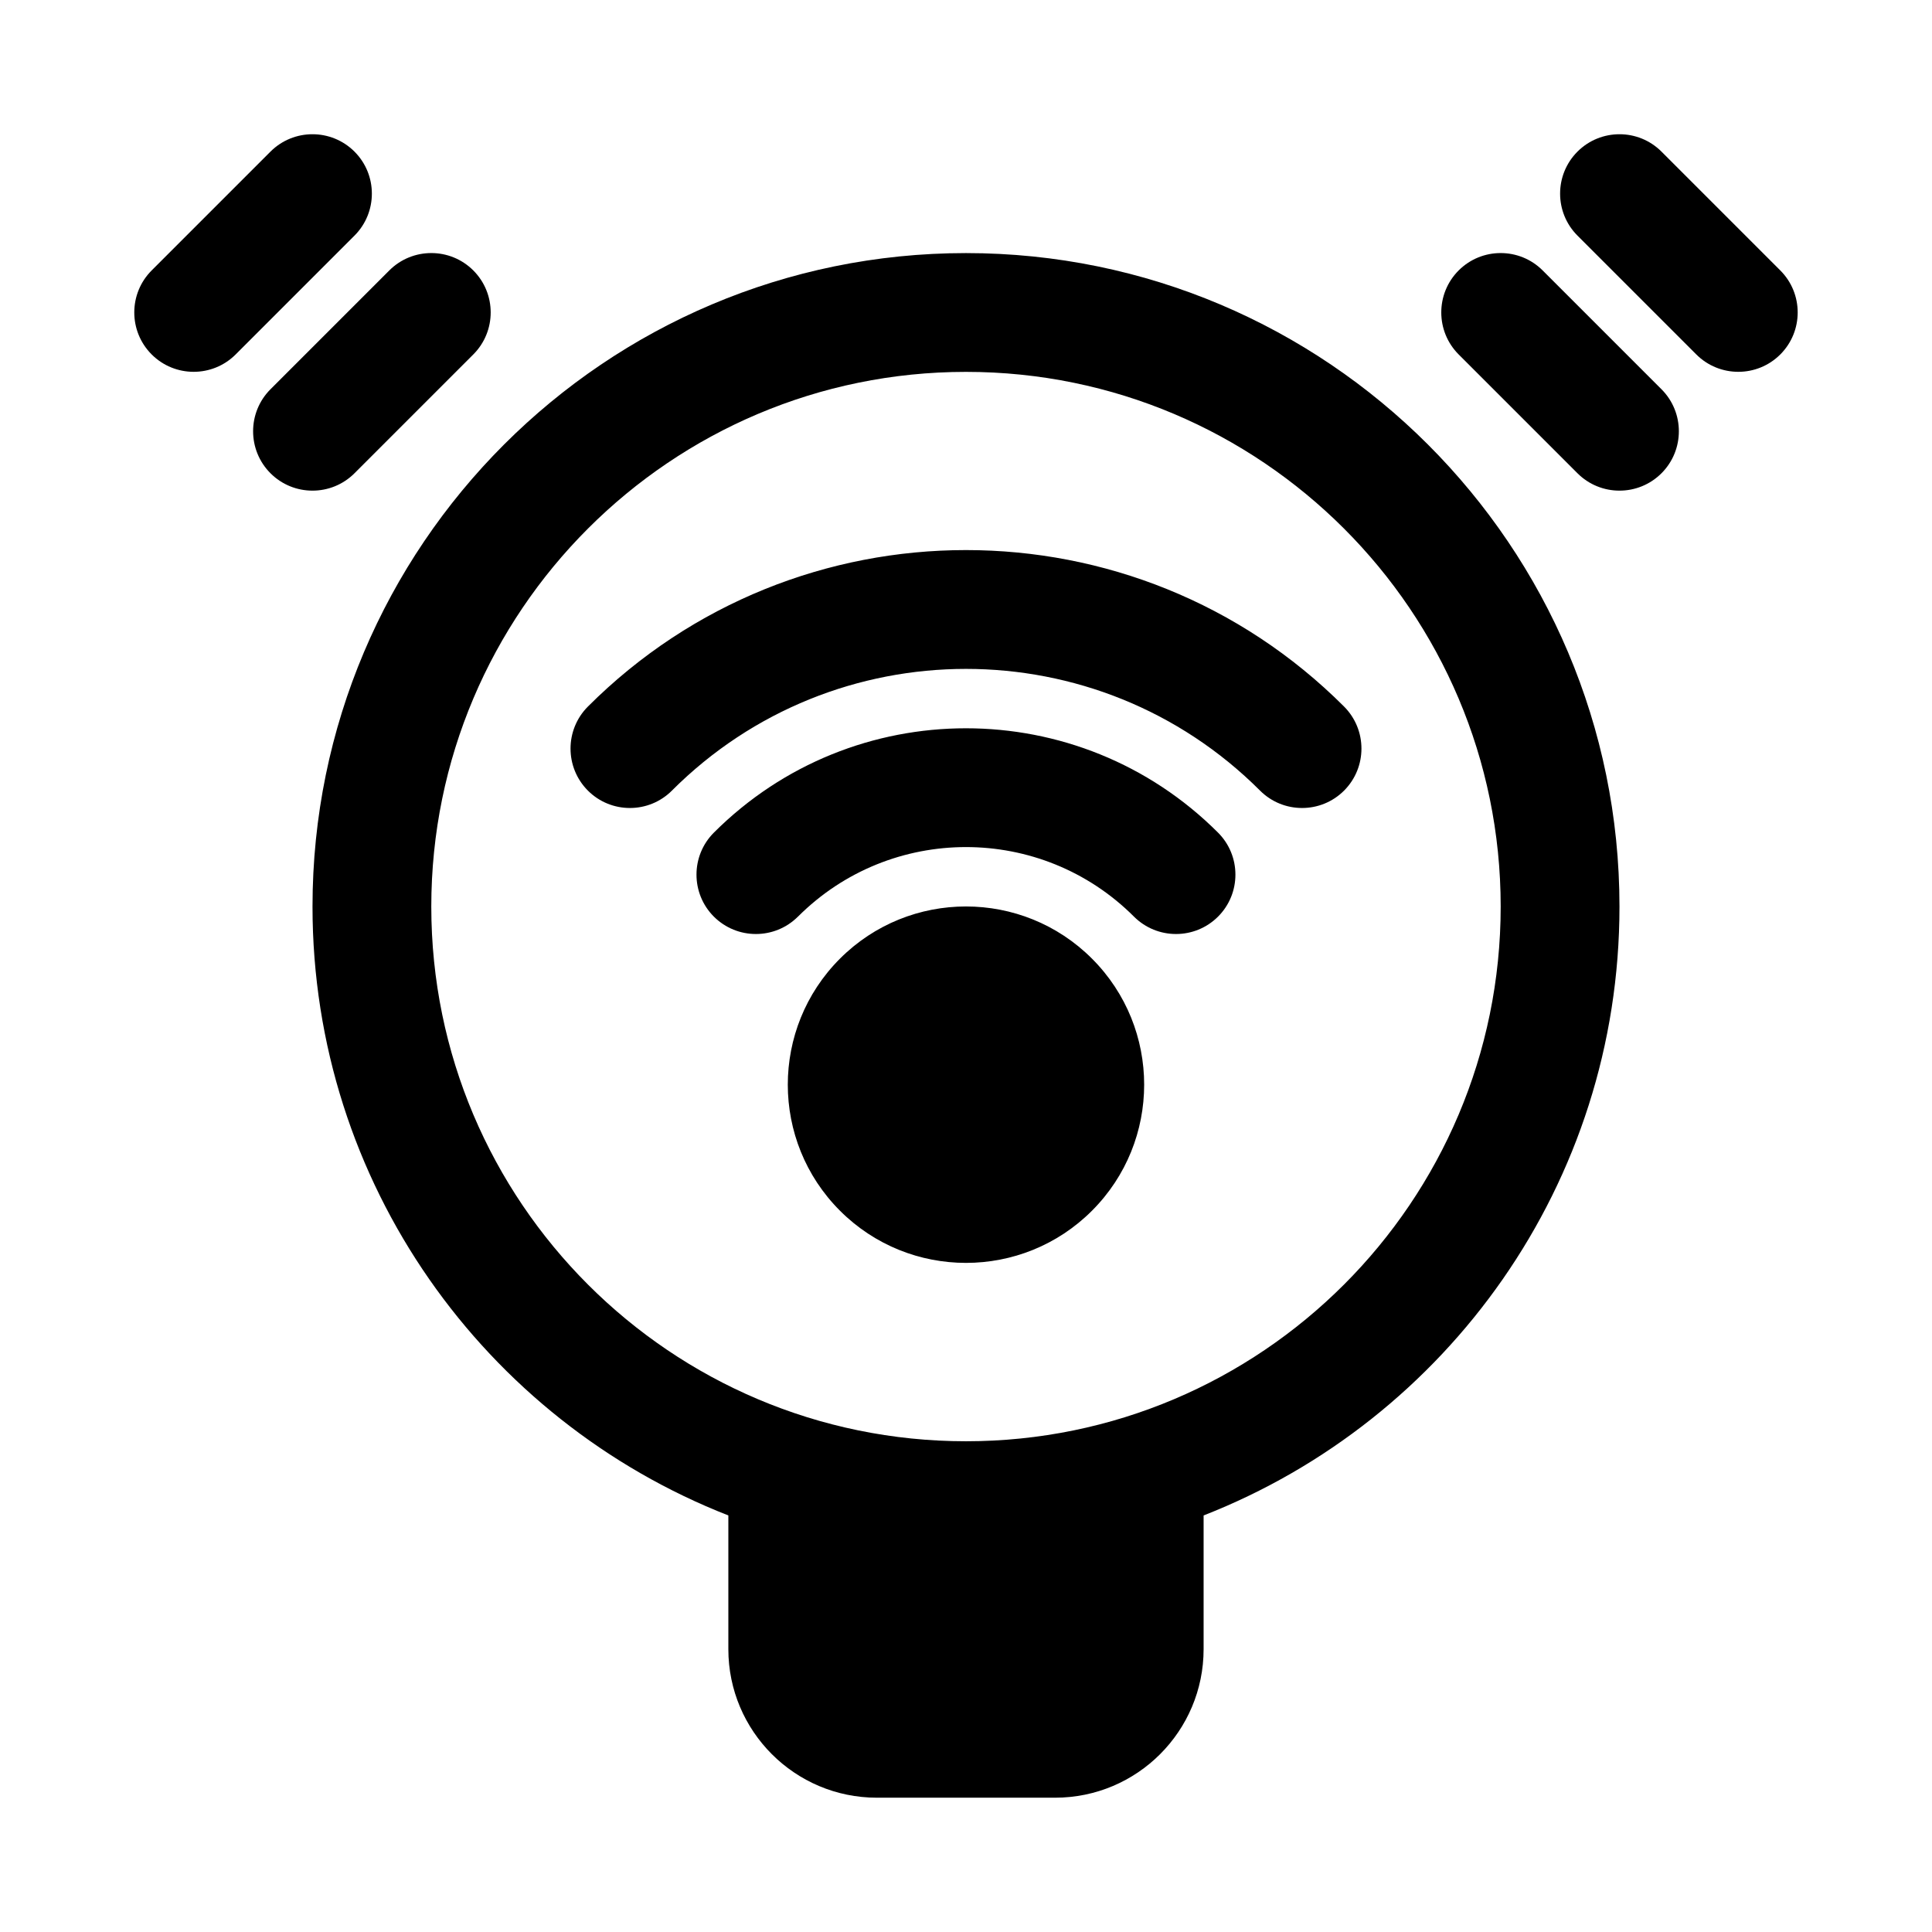
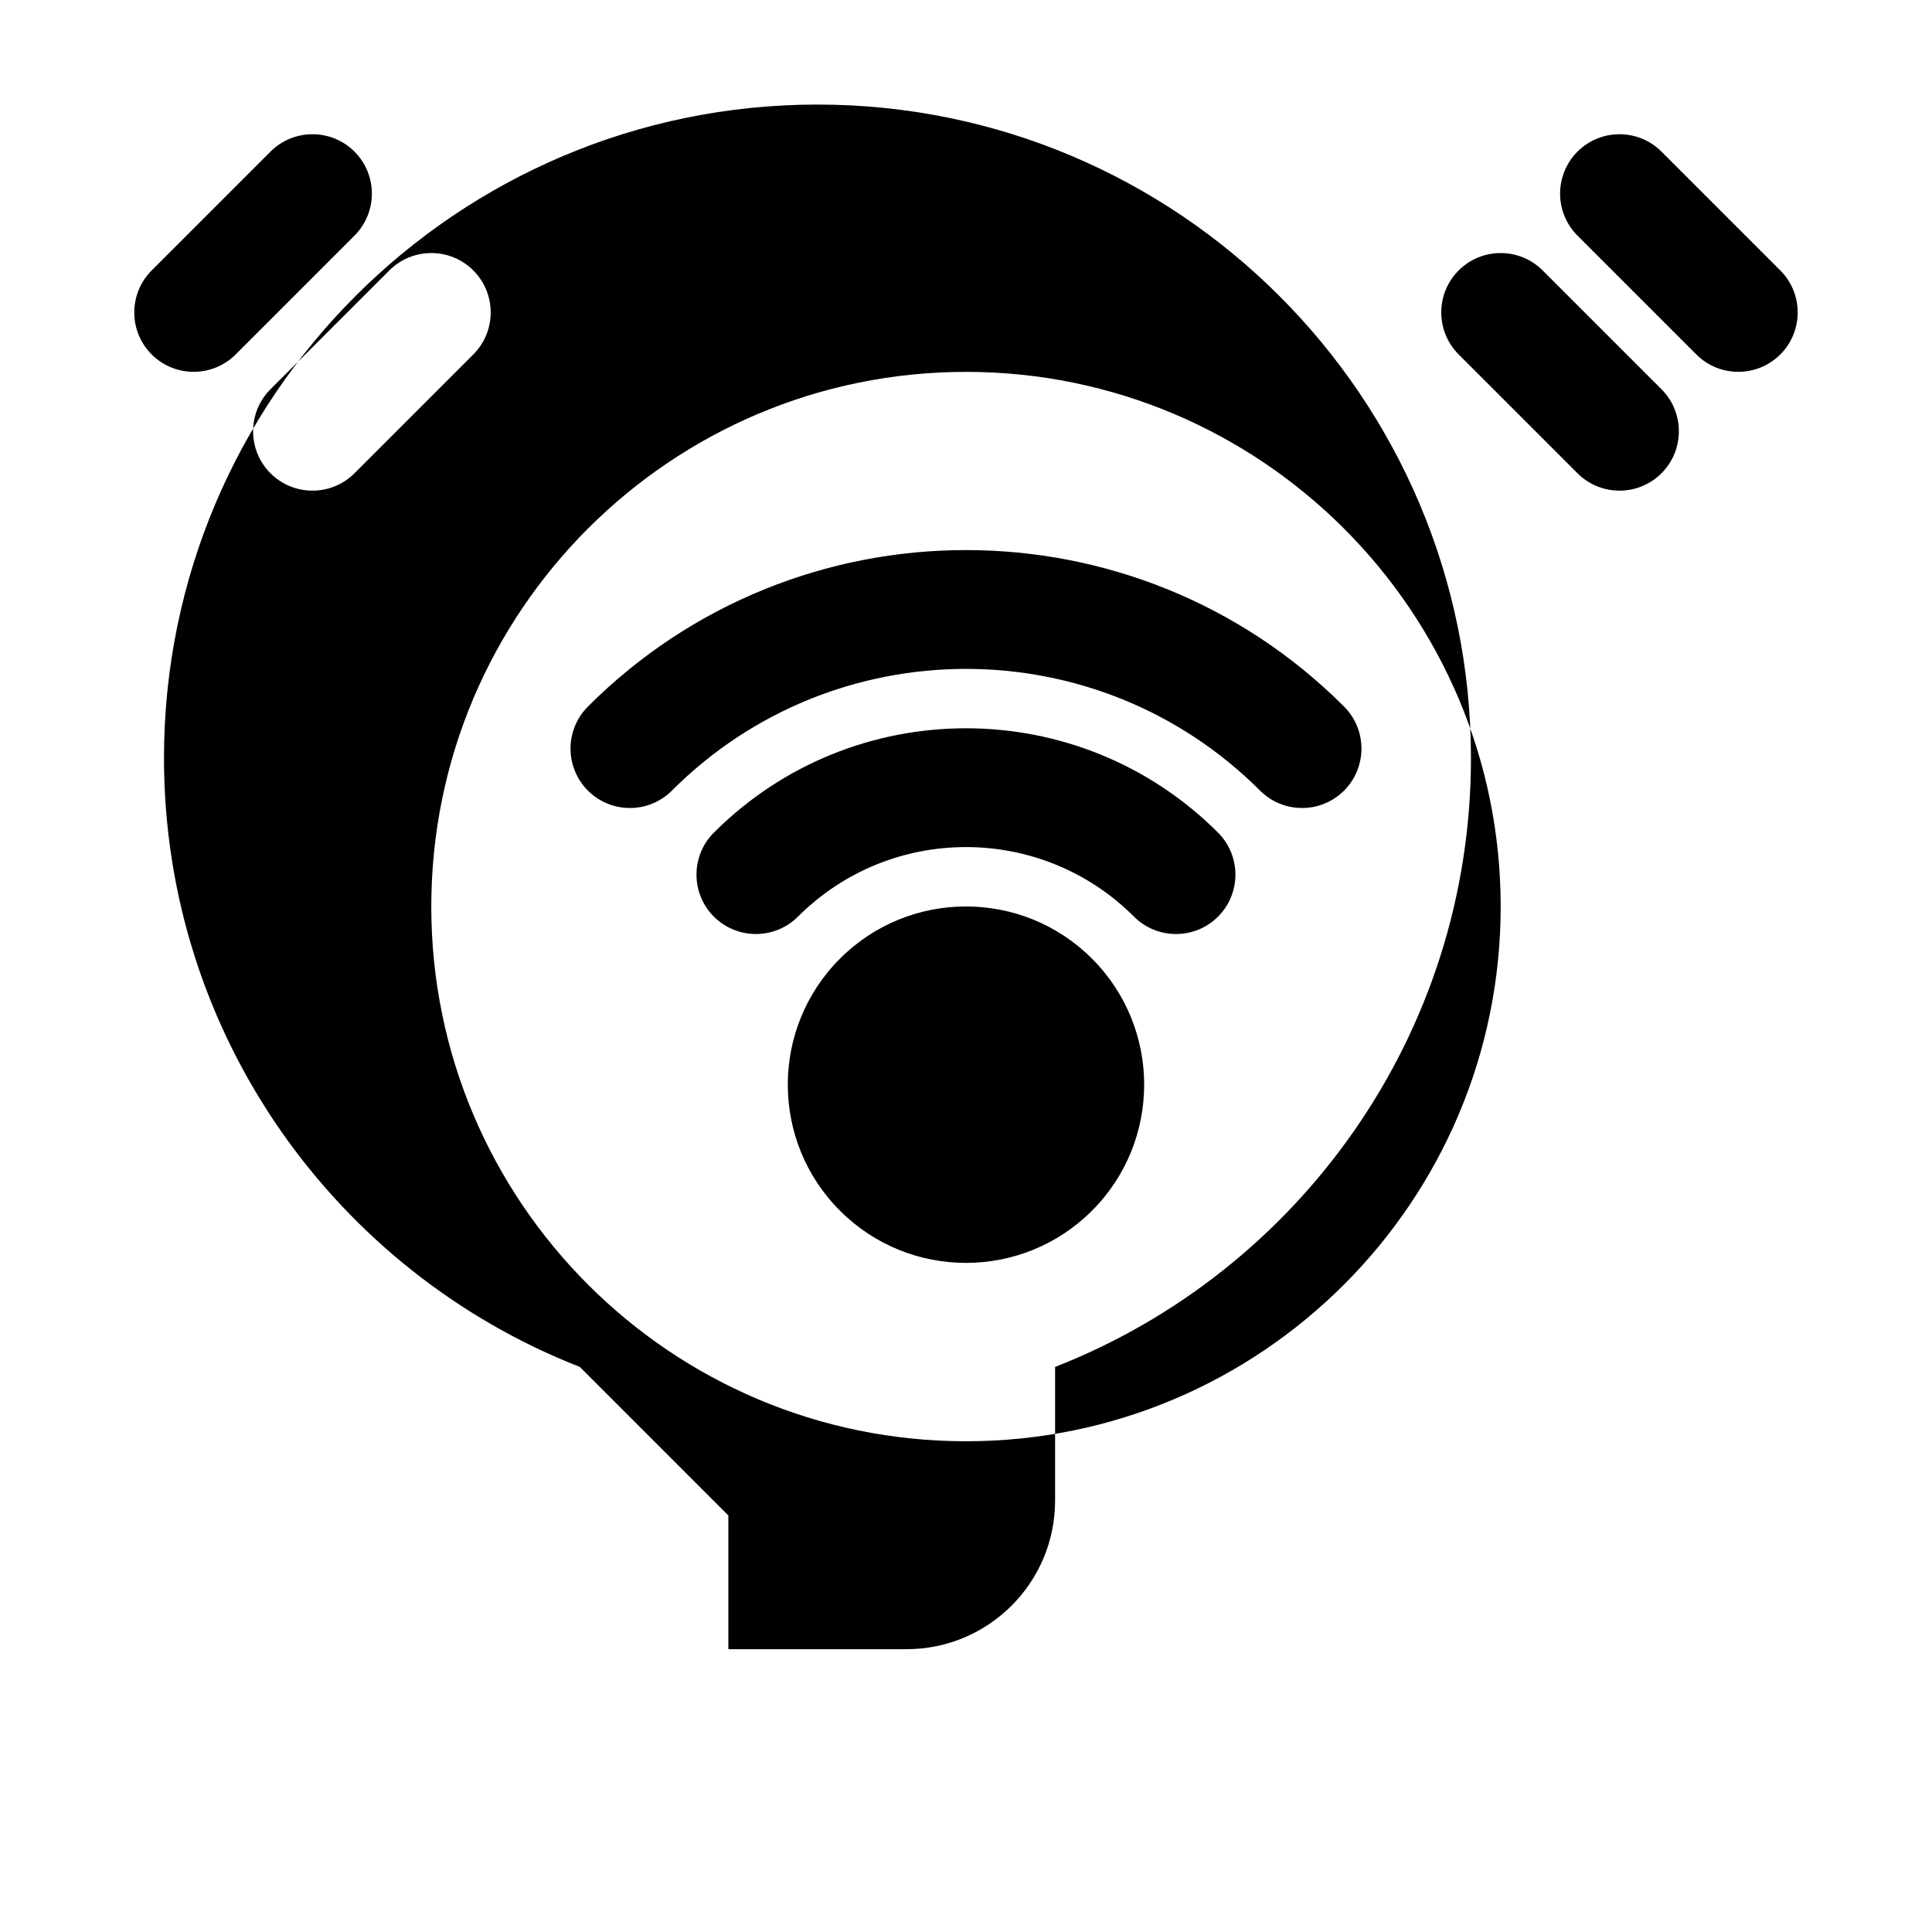
<svg xmlns="http://www.w3.org/2000/svg" fill="#000000" width="800px" height="800px" version="1.1" viewBox="144 144 512 512">
-   <path d="m337.02 545.61v35.441c0 21.727 17.633 39.359 39.359 39.359h47.23c21.727 0 39.359-17.633 39.359-39.359v-35.441c64.488-25.223 110.21-87.992 110.21-161.36 0-95.582-77.602-173.18-173.18-173.18-95.582 0-173.18 77.602-173.18 173.18 0 73.367 45.723 136.14 110.21 161.36zm62.977-303.06c78.199 0 141.7 63.496 141.7 141.7s-63.496 141.7-141.7 141.7-141.7-63.496-141.7-141.7 63.496-141.7 141.7-141.7zm-33.395 155.5c-18.438 18.438-18.438 48.367 0 66.801 18.422 18.438 48.367 18.438 66.785 0 18.438-18.438 18.438-48.367 0-66.801-18.422-18.438-48.367-18.438-66.785 0zm-11.133-11.133c24.578-24.578 64.473-24.578 89.047 0 6.156 6.141 16.121 6.141 22.277 0 6.141-6.141 6.141-16.121 0-22.262-36.871-36.871-96.73-36.871-133.61 0-6.141 6.141-6.141 16.121 0 22.262 6.156 6.141 16.121 6.141 22.277 0zm-33.41-33.395c43.012-43.012 112.85-43.012 155.87 0 6.141 6.141 16.121 6.141 22.262 0 6.141-6.156 6.141-16.121 0-22.277-55.293-55.293-145.1-55.293-200.39 0-6.141 6.156-6.141 16.121 0 22.277 6.141 6.141 16.121 6.141 22.262 0zm208.5-115.59 31.488 31.488c6.141 6.141 16.121 6.141 22.262 0s6.141-16.121 0-22.262l-31.488-31.488c-6.141-6.141-16.121-6.141-22.262 0s-6.141 16.121 0 22.262zm-283.39-22.262-31.488 31.488c-6.141 6.141-6.141 16.121 0 22.262 6.141 6.141 16.121 6.141 22.262 0l31.488-31.488c6.141-6.141 6.141-16.121 0-22.262-6.141-6.141-16.121-6.141-22.262 0zm314.88-9.227 31.488 31.488c6.141 6.141 16.121 6.141 22.262 0s6.141-16.121 0-22.262l-31.488-31.488c-6.141-6.141-16.121-6.141-22.262 0s-6.141 16.121 0 22.262zm-346.37-22.262-31.488 31.488c-6.141 6.141-6.141 16.121 0 22.262 6.141 6.141 16.121 6.141 22.262 0l31.488-31.488c6.141-6.141 6.141-16.121 0-22.262-6.141-6.141-16.121-6.141-22.262 0z" fill-rule="evenodd" />
+   <path d="m337.02 545.61v35.441h47.23c21.727 0 39.359-17.633 39.359-39.359v-35.441c64.488-25.223 110.21-87.992 110.21-161.36 0-95.582-77.602-173.18-173.18-173.18-95.582 0-173.18 77.602-173.18 173.18 0 73.367 45.723 136.14 110.21 161.36zm62.977-303.06c78.199 0 141.7 63.496 141.7 141.7s-63.496 141.7-141.7 141.7-141.7-63.496-141.7-141.7 63.496-141.7 141.7-141.7zm-33.395 155.5c-18.438 18.438-18.438 48.367 0 66.801 18.422 18.438 48.367 18.438 66.785 0 18.438-18.438 18.438-48.367 0-66.801-18.422-18.438-48.367-18.438-66.785 0zm-11.133-11.133c24.578-24.578 64.473-24.578 89.047 0 6.156 6.141 16.121 6.141 22.277 0 6.141-6.141 6.141-16.121 0-22.262-36.871-36.871-96.73-36.871-133.61 0-6.141 6.141-6.141 16.121 0 22.262 6.156 6.141 16.121 6.141 22.277 0zm-33.41-33.395c43.012-43.012 112.85-43.012 155.87 0 6.141 6.141 16.121 6.141 22.262 0 6.141-6.156 6.141-16.121 0-22.277-55.293-55.293-145.1-55.293-200.39 0-6.141 6.156-6.141 16.121 0 22.277 6.141 6.141 16.121 6.141 22.262 0zm208.5-115.59 31.488 31.488c6.141 6.141 16.121 6.141 22.262 0s6.141-16.121 0-22.262l-31.488-31.488c-6.141-6.141-16.121-6.141-22.262 0s-6.141 16.121 0 22.262zm-283.39-22.262-31.488 31.488c-6.141 6.141-6.141 16.121 0 22.262 6.141 6.141 16.121 6.141 22.262 0l31.488-31.488c6.141-6.141 6.141-16.121 0-22.262-6.141-6.141-16.121-6.141-22.262 0zm314.88-9.227 31.488 31.488c6.141 6.141 16.121 6.141 22.262 0s6.141-16.121 0-22.262l-31.488-31.488c-6.141-6.141-16.121-6.141-22.262 0s-6.141 16.121 0 22.262zm-346.37-22.262-31.488 31.488c-6.141 6.141-6.141 16.121 0 22.262 6.141 6.141 16.121 6.141 22.262 0l31.488-31.488c6.141-6.141 6.141-16.121 0-22.262-6.141-6.141-16.121-6.141-22.262 0z" fill-rule="evenodd" />
</svg>